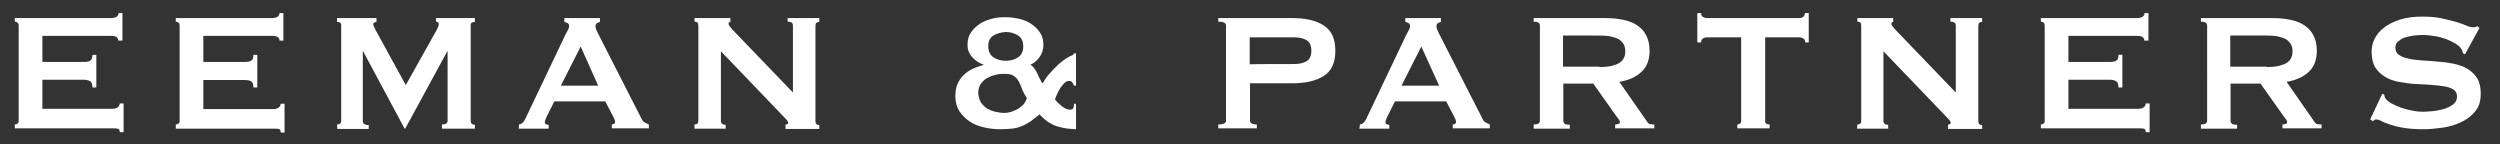
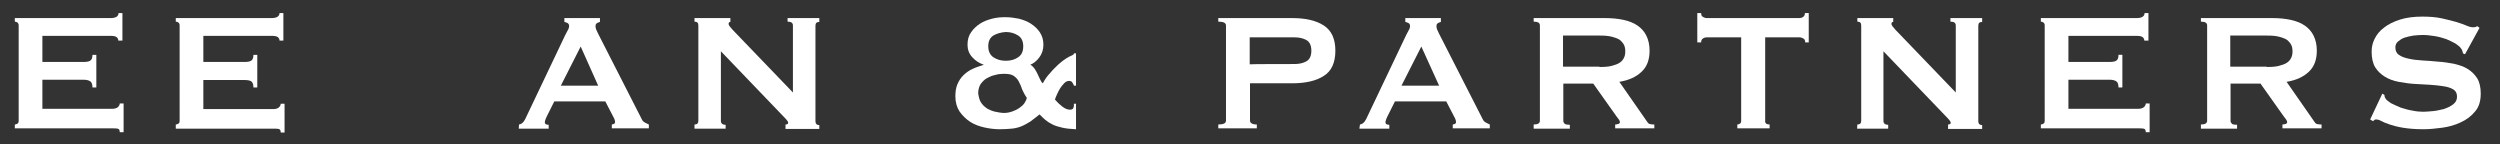
<svg xmlns="http://www.w3.org/2000/svg" version="1.1" id="Calque_1" x="0px" y="0px" viewBox="0 0 843.4 48.7" style="enable-background:new 0 0 843.4 48.7;" xml:space="preserve">
  <rect x="0" y="0" width="843.4" height="48.7" fill="#333333" stroke="none" />
  <style type="text/css">
	.st0{fill:#FFFFFF;}
</style>
  <g>
    <path class="st0" d="M39.9,13.7c0-0.5-0.2-0.9-0.6-1.2c-0.4-0.3-1.1-0.4-2.1-0.4H14.3v8.8h13.9c0.9,0,1.7-0.1,2.2-0.4   c0.5-0.3,0.8-0.9,0.8-2h1.3v11h-1.3c0-1.1-0.3-1.8-0.8-2.1c-0.5-0.3-1.2-0.5-2.2-0.5H14.3v9.8H38c0.7,0,1.3-0.2,1.7-0.5   c0.4-0.3,0.7-0.8,0.7-1.3h1.3v9.7h-1.3c0-0.7-0.2-1.1-0.7-1.2c-0.4-0.1-1-0.1-1.7-0.1H5V42c0.3,0,0.6-0.1,0.9-0.3   c0.3-0.2,0.4-0.5,0.4-1V8.6c0-0.4-0.1-0.7-0.4-1C5.6,7.4,5.3,7.3,5,7.3V6.1h32.3c1,0,1.7-0.2,2.1-0.5s0.6-0.7,0.6-1.2h1.3v9.3   L39.9,13.7L39.9,13.7z" />
    <path class="st0" d="M94.3,13.7c0-0.5-0.2-0.9-0.6-1.2c-0.4-0.3-1.1-0.4-2.1-0.4H68.6v8.8h13.9c0.9,0,1.7-0.1,2.2-0.4   c0.5-0.3,0.8-0.9,0.8-2h1.3v11h-1.3c0-1.1-0.3-1.8-0.8-2.1S83.4,27,82.5,27H68.6v9.8h23.7c0.7,0,1.3-0.2,1.7-0.5   c0.4-0.3,0.7-0.8,0.7-1.3H96v9.7h-1.3c0-0.7-0.2-1.1-0.7-1.2c-0.4-0.1-1-0.1-1.7-0.1h-33V42c0.3,0,0.6-0.1,0.9-0.3   c0.3-0.2,0.4-0.5,0.4-1V8.6c0-0.4-0.1-0.7-0.4-1c-0.3-0.2-0.6-0.3-0.9-0.3V6.1h32.3c1,0,1.7-0.2,2.1-0.5s0.6-0.7,0.6-1.2h1.3v9.3   L94.3,13.7L94.3,13.7z" />
-     <path class="st0" d="M113.7,42c0.4,0,0.7-0.1,1-0.3c0.3-0.2,0.4-0.5,0.4-1V8.5c0-0.4-0.1-0.7-0.4-0.9c-0.3-0.2-0.6-0.2-1-0.2V6.1   H127v1.3c-0.2,0-0.5,0.1-0.7,0.2c-0.3,0.1-0.4,0.4-0.4,0.6c0,0.2,0.1,0.5,0.3,0.9c0.2,0.4,0.4,0.8,0.6,1.2l10.1,18.4l10.2-18.2   c0.3-0.6,0.6-1.1,0.7-1.4c0.2-0.4,0.2-0.7,0.2-1c0-0.5-0.3-0.8-0.9-0.8V6.1h13.1v1.3c-0.4,0-0.7,0.1-1,0.2   c-0.3,0.2-0.4,0.5-0.4,0.9v32.3c0,0.4,0.1,0.7,0.4,1c0.3,0.2,0.6,0.3,1,0.3v1.3h-11.1V42c1.3,0,1.9-0.4,1.9-1.3V17.3h-0.1   l-14.2,26.1h-0.2l-14-26.1h-0.1v23.6c0,0.8,0.7,1.3,2,1.3v1.3h-10.6L113.7,42L113.7,42z" />
    <path class="st0" d="M175.1,42c0.6-0.1,1.1-0.4,1.5-0.9c0.4-0.5,0.7-1.1,1-1.8l13.1-27.5c0.3-0.6,0.6-1.2,0.9-1.7   c0.3-0.5,0.4-1,0.4-1.3c0-0.5-0.2-0.8-0.5-1c-0.3-0.2-0.7-0.3-1.1-0.4V6.1h12v1.3c-0.3,0.1-0.7,0.2-1,0.4c-0.3,0.2-0.5,0.5-0.5,1   c0,0.4,0.1,0.8,0.2,1.1c0.2,0.4,0.4,0.9,0.7,1.5l14.7,28.8c0.2,0.5,0.6,0.9,1,1.1c0.4,0.2,0.9,0.5,1.4,0.7v1.3h-12.5V42   c0.2,0,0.4-0.1,0.7-0.2c0.3-0.1,0.4-0.4,0.4-0.6c0-0.5-0.2-1.1-0.6-1.8l-2.7-5.2H187l-2.5,5c-0.5,1-0.7,1.7-0.7,2.1   c0,0.5,0.4,0.8,1.3,0.8v1.3h-10.1L175.1,42L175.1,42z M201.8,28.9l-5.9-13.2l-6.7,13.2H201.8z" />
    <path class="st0" d="M234.3,42c0.9,0,1.3-0.4,1.3-1.3V8.6c0-0.9-0.4-1.3-1.3-1.3V6.1h12.1v1.3c-0.4,0-0.6,0.2-0.6,0.7   c0,0.4,0.5,1,1.4,2l20.3,21.1V8.6c0-0.9-0.6-1.3-1.8-1.3V6.1h10.7v1.3c-0.9,0-1.3,0.4-1.3,1.3v32.2c0,0.8,0.4,1.3,1.3,1.3v1.3H265   V42c0.6,0,0.9-0.2,0.9-0.6c0-0.3-0.4-0.9-1.1-1.6l-21.6-22.5v23.5c0,0.8,0.5,1.3,1.6,1.3v1.3h-10.5L234.3,42L234.3,42z" />
    <path class="st0" d="M358.5,43.1c-1.3-0.3-2.4-0.6-3.4-1.1c-1-0.5-1.8-1-2.5-1.6c-0.7-0.6-1.3-1.2-1.9-1.8   c-1.1,0.9-2.2,1.7-3.1,2.4c-1,0.6-2,1.2-3,1.6c-1,0.4-2.1,0.7-3.3,0.8c-1.2,0.1-2.5,0.2-4,0.2c-1.7,0-3.4-0.2-5.2-0.6   c-1.8-0.4-3.4-1-4.8-1.9c-1.4-0.9-2.6-2.1-3.6-3.5c-0.9-1.4-1.4-3.1-1.4-5.1c0-1.6,0.2-2.9,0.7-4.1c0.5-1.2,1.2-2.2,2-3   s1.9-1.6,3-2.1c1.2-0.6,2.5-1,3.8-1.4v-0.1c-1.5-0.5-2.7-1.3-3.8-2.5c-1.1-1.2-1.6-2.6-1.6-4.2c0-1.7,0.4-3.1,1.2-4.2   c0.8-1.2,1.8-2.1,3-2.9c1.2-0.8,2.6-1.3,4.1-1.7c1.5-0.4,3-0.5,4.5-0.5c1.5,0,3,0.2,4.5,0.5c1.5,0.4,2.9,0.9,4.1,1.7   c1.2,0.8,2.2,1.7,3,2.9c0.8,1.2,1.2,2.6,1.2,4.2c0,1.7-0.5,3.1-1.4,4.3c-0.9,1.2-1.9,2-3,2.4c0.6,0.4,1.1,0.9,1.5,1.5   c0.4,0.6,0.7,1.2,1,1.8c0.3,0.6,0.5,1.2,0.8,1.7c0.2,0.5,0.5,1,0.9,1.3c0.7-1.3,1.5-2.5,2.5-3.5c0.9-1.1,1.9-2,2.8-2.9   c0.9-0.8,1.8-1.5,2.6-2c0.8-0.5,1.4-0.8,1.7-0.9c0.2-0.1,0.4-0.2,0.6-0.3c0.2-0.1,0.3-0.3,0.3-0.5h0.7v10.9h-0.7   c-0.1-0.3-0.2-0.6-0.5-1c-0.2-0.4-0.6-0.6-1.1-0.6c-0.6,0-1.1,0.2-1.6,0.7c-0.5,0.5-1,1.1-1.4,1.7c-0.4,0.7-0.8,1.4-1.1,2.1   c-0.3,0.7-0.6,1.3-0.7,1.8c0.7,0.8,1.5,1.6,2.4,2.3c0.9,0.7,1.8,1.1,2.6,1.1c0.7,0,1.1-0.2,1.2-0.6c0.2-0.4,0.2-0.9,0.2-1.4h0.7   v8.6C361.3,43.5,359.8,43.4,358.5,43.1z M330.9,34.5c0.5,0.8,1.2,1.5,2.1,2.1c0.9,0.5,1.8,0.9,2.8,1.1c1,0.2,2,0.4,3,0.4   c0.9,0,1.9-0.2,2.7-0.5c0.9-0.3,1.7-0.7,2.4-1.2c0.7-0.5,1.3-1,1.7-1.6c0.4-0.6,0.7-1.2,0.8-1.8c-0.7-1-1.2-2-1.6-2.9   c-0.3-1-0.7-1.8-1.1-2.6c-0.4-0.8-1-1.4-1.7-1.9c-0.7-0.5-1.8-0.7-3.3-0.7c-1,0-2,0.1-3,0.4c-1,0.2-1.9,0.6-2.8,1.1   c-0.9,0.5-1.5,1.2-2.1,2c-0.5,0.8-0.8,1.9-0.8,3.1C330.2,32.7,330.4,33.7,330.9,34.5z M335.1,12c-1.2,0.8-1.7,2-1.7,3.6   c0,1.7,0.6,2.9,1.7,3.7c1.2,0.8,2.6,1.2,4.2,1.2c1.7,0,3.1-0.4,4.2-1.2c1.2-0.8,1.7-2,1.7-3.7c0-1.7-0.6-2.9-1.7-3.6   c-1.2-0.8-2.6-1.2-4.2-1.2C337.7,10.9,336.3,11.3,335.1,12z" />
    <path class="st0" d="M411,43.3V42c1.7,0,2.6-0.4,2.6-1.3V8.6c0-0.9-0.9-1.3-2.6-1.3V6.1h24.9c4.5,0,8.1,0.8,10.7,2.5   c2.6,1.7,3.9,4.5,3.9,8.5s-1.3,6.9-3.9,8.5c-2.6,1.7-6.2,2.5-10.7,2.5h-14.2v12.6c0,0.8,0.8,1.3,2.3,1.3v1.3H411z M436.7,21.6   c1.6,0,2.9-0.3,4-0.9c1.1-0.6,1.7-1.8,1.7-3.6c0-1.8-0.6-3-1.7-3.6s-2.4-0.9-4-0.9h-15.1v9.1C421.7,21.6,436.7,21.6,436.7,21.6z" />
    <path class="st0" d="M458.8,42c0.6-0.1,1.1-0.4,1.5-0.9c0.4-0.5,0.7-1.1,1-1.8l13.1-27.5c0.3-0.6,0.6-1.2,0.9-1.7   c0.3-0.5,0.4-1,0.4-1.3c0-0.5-0.2-0.8-0.5-1c-0.3-0.2-0.7-0.3-1.1-0.4V6.1h12v1.3c-0.3,0.1-0.7,0.2-1,0.4c-0.3,0.2-0.5,0.5-0.5,1   c0,0.4,0.1,0.8,0.2,1.1c0.2,0.4,0.4,0.9,0.7,1.5l14.7,28.8c0.2,0.5,0.6,0.9,1,1.1c0.4,0.2,0.9,0.5,1.4,0.7v1.3h-12.5V42   c0.2,0,0.4-0.1,0.7-0.2c0.3-0.1,0.4-0.4,0.4-0.6c0-0.5-0.2-1.1-0.6-1.8l-2.7-5.2h-17.3l-2.5,5c-0.5,1-0.7,1.7-0.7,2.1   c0,0.5,0.4,0.8,1.3,0.8v1.3h-10.1L458.8,42L458.8,42z M485.5,28.9l-6-13.2l-6.7,13.2H485.5z" />
    <path class="st0" d="M541.5,6.1c2.3,0,4.3,0.2,6.2,0.6c1.8,0.4,3.4,1,4.7,1.9c1.3,0.9,2.3,2,3,3.4c0.7,1.4,1.1,3.1,1.1,5.1   c0,3.1-0.9,5.5-2.8,7.2c-1.8,1.7-4.3,2.8-7.4,3.3l9.4,13.5c0.3,0.5,0.7,0.8,1.2,0.8c0.4,0.1,0.9,0.1,1.2,0.1v1.3h-13.2V42   c0.4,0,0.8-0.1,1.1-0.2c0.3-0.1,0.5-0.3,0.5-0.6c0-0.2-0.1-0.5-0.3-0.8c-0.2-0.3-0.5-0.7-0.9-1.2l-7.8-11h-10.1v12.6   c0,0.4,0.2,0.7,0.5,1c0.3,0.2,0.9,0.3,1.7,0.3v1.3h-12.2V42c1.4,0,2.1-0.4,2.1-1.3V8.6c0-0.9-0.7-1.3-2.1-1.3V6.1H541.5z    M539.6,22.6c1.7,0,3.1-0.1,4.2-0.4c1.1-0.3,2-0.6,2.7-1.1c0.7-0.5,1.1-1,1.4-1.7c0.3-0.6,0.4-1.3,0.4-2.1c0-0.8-0.1-1.4-0.4-2.1   c-0.3-0.6-0.8-1.2-1.4-1.7c-0.7-0.5-1.6-0.8-2.7-1.1c-1.1-0.3-2.5-0.4-4.2-0.4h-12.3v10.5H539.6z" />
    <path class="st0" d="M597,42v1.3h-10.9V42c0.3,0,0.6-0.1,0.9-0.3c0.3-0.2,0.4-0.5,0.4-1V12.6h-11.7c-0.4,0-0.8,0.1-1.2,0.4   c-0.4,0.2-0.6,0.7-0.6,1.3h-1.3V4.4h1.3c0,0.7,0.2,1.1,0.6,1.3c0.4,0.2,0.8,0.4,1.2,0.4h31.4c0.4,0,0.8-0.1,1.2-0.4   c0.4-0.2,0.6-0.7,0.6-1.3h1.3v9.9H609c0-0.7-0.2-1.1-0.6-1.3c-0.4-0.2-0.8-0.4-1.2-0.4h-11.7v28.2C595.4,41.6,596,42,597,42z" />
    <path class="st0" d="M626.6,42c0.9,0,1.3-0.4,1.3-1.3V8.6c0-0.9-0.4-1.3-1.3-1.3V6.1h12.1v1.3c-0.4,0-0.6,0.2-0.6,0.7   c0,0.4,0.5,1,1.4,2l20.3,21.1V8.6c0-0.9-0.6-1.3-1.8-1.3V6.1h10.7v1.3c-0.9,0-1.3,0.4-1.3,1.3v32.2c0,0.8,0.4,1.3,1.3,1.3v1.3   h-11.5V42c0.6,0,0.9-0.2,0.9-0.6c0-0.3-0.4-0.9-1.1-1.6l-21.6-22.5v23.5c0,0.8,0.5,1.3,1.6,1.3v1.3h-10.5L626.6,42L626.6,42z" />
    <path class="st0" d="M723.4,13.7c0-0.5-0.2-0.9-0.6-1.2c-0.4-0.3-1.1-0.4-2.1-0.4h-22.9v8.8h13.9c0.9,0,1.7-0.1,2.2-0.4   c0.5-0.3,0.8-0.9,0.8-2h1.3v11h-1.3c0-1.1-0.3-1.8-0.8-2.1s-1.2-0.5-2.2-0.5h-13.9v9.8h23.7c0.7,0,1.3-0.2,1.7-0.5   c0.4-0.3,0.7-0.8,0.7-1.3h1.3v9.7h-1.3c0-0.7-0.2-1.1-0.7-1.2c-0.4-0.1-1-0.1-1.7-0.1h-33V42c0.3,0,0.6-0.1,0.9-0.3   c0.3-0.2,0.4-0.5,0.4-1V8.6c0-0.4-0.1-0.7-0.4-1c-0.3-0.2-0.6-0.3-0.9-0.3V6.1h32.3c1,0,1.7-0.2,2.1-0.5c0.4-0.3,0.6-0.7,0.6-1.2   h1.3v9.3L723.4,13.7L723.4,13.7z" />
    <path class="st0" d="M766.6,6.1c2.3,0,4.3,0.2,6.2,0.6c1.8,0.4,3.4,1,4.7,1.9c1.3,0.9,2.3,2,3,3.4c0.7,1.4,1.1,3.1,1.1,5.1   c0,3.1-0.9,5.5-2.8,7.2c-1.8,1.7-4.3,2.8-7.4,3.3l9.4,13.5c0.3,0.5,0.7,0.8,1.2,0.8c0.4,0.1,0.9,0.1,1.2,0.1v1.3H770V42   c0.4,0,0.8-0.1,1.1-0.2c0.3-0.1,0.5-0.3,0.5-0.6c0-0.2-0.1-0.5-0.3-0.8c-0.2-0.3-0.5-0.7-0.9-1.2l-7.8-11h-10.1v12.6   c0,0.4,0.2,0.7,0.5,1c0.3,0.2,0.9,0.3,1.7,0.3v1.3h-12.2V42c1.4,0,2.1-0.4,2.1-1.3V8.6c0-0.9-0.7-1.3-2.1-1.3V6.1H766.6z    M764.7,22.6c1.7,0,3.1-0.1,4.2-0.4c1.1-0.3,2-0.6,2.7-1.1c0.7-0.5,1.1-1,1.4-1.7c0.3-0.6,0.4-1.3,0.4-2.1c0-0.8-0.1-1.4-0.4-2.1   c-0.3-0.6-0.8-1.2-1.4-1.7c-0.7-0.5-1.6-0.8-2.7-1.1c-1.1-0.3-2.5-0.4-4.2-0.4h-12.3v10.5H764.7z" />
    <path class="st0" d="M803.7,31.6l0.7,0.4c0,0.4,0.1,0.8,0.3,1.1c0.3,0.6,1,1.1,1.9,1.7c1,0.5,2.1,1,3.3,1.5c1.3,0.4,2.6,0.8,3.9,1   c1.4,0.3,2.6,0.4,3.7,0.4c0.8,0,1.8-0.1,3.1-0.2c1.3-0.1,2.5-0.4,3.8-0.7c1.2-0.4,2.3-0.9,3.2-1.6c0.9-0.7,1.3-1.5,1.3-2.6   s-0.4-1.9-1.2-2.4c-0.8-0.5-1.9-0.9-3.3-1.1c-1.3-0.2-2.9-0.4-4.6-0.5c-1.7-0.1-3.5-0.2-5.3-0.3c-1.8-0.1-3.6-0.4-5.3-0.7   c-1.7-0.3-3.3-0.9-4.6-1.7c-1.3-0.8-2.4-1.8-3.3-3.2c-0.8-1.3-1.2-3.1-1.2-5.3c0-1.5,0.3-2.9,1-4.3c0.7-1.4,1.7-2.7,3.2-3.8   c1.4-1.1,3.2-2,5.4-2.7c2.2-0.7,4.7-1,7.6-1c2.5,0,4.7,0.2,6.5,0.6c1.8,0.4,3.4,0.8,4.8,1.2c1.3,0.4,2.5,0.8,3.4,1.2   c0.9,0.4,1.7,0.6,2.3,0.6c0.7,0,1.1-0.1,1.4-0.4l0.8,0.6l-4.9,8.9l-0.7-0.3c-0.1-0.7-0.3-1.2-0.6-1.6c-0.4-0.6-1-1.1-1.9-1.7   c-0.9-0.5-1.9-1-3.1-1.5c-1.2-0.4-2.5-0.8-3.8-1s-2.7-0.4-4.1-0.4c-1,0-2.1,0.1-3.2,0.2c-1.1,0.2-2.1,0.4-3,0.7   c-0.9,0.3-1.6,0.8-2.2,1.3c-0.6,0.5-0.9,1.2-0.9,2c0,1.1,0.4,2,1.2,2.5c0.8,0.6,1.9,1,3.3,1.3c1.3,0.3,2.9,0.5,4.6,0.6   c1.7,0.1,3.5,0.2,5.3,0.4c1.8,0.1,3.6,0.4,5.3,0.7c1.7,0.4,3.3,0.9,4.6,1.7c1.3,0.8,2.4,1.8,3.3,3.2c0.8,1.3,1.2,3,1.2,5.2   c0,2.5-0.6,4.5-1.9,6c-1.3,1.6-2.9,2.8-4.9,3.7c-1.9,0.9-4,1.5-6.3,1.8c-2.2,0.3-4.3,0.5-6.3,0.5c-2.7,0-4.9-0.2-6.8-0.5   c-1.8-0.3-3.3-0.7-4.5-1.1c-1.2-0.4-2.2-0.8-2.9-1.2c-0.7-0.4-1.3-0.5-1.8-0.5c-0.3,0-0.6,0.2-0.9,0.6l-1-0.6L803.7,31.6z" />
  </g>
</svg>